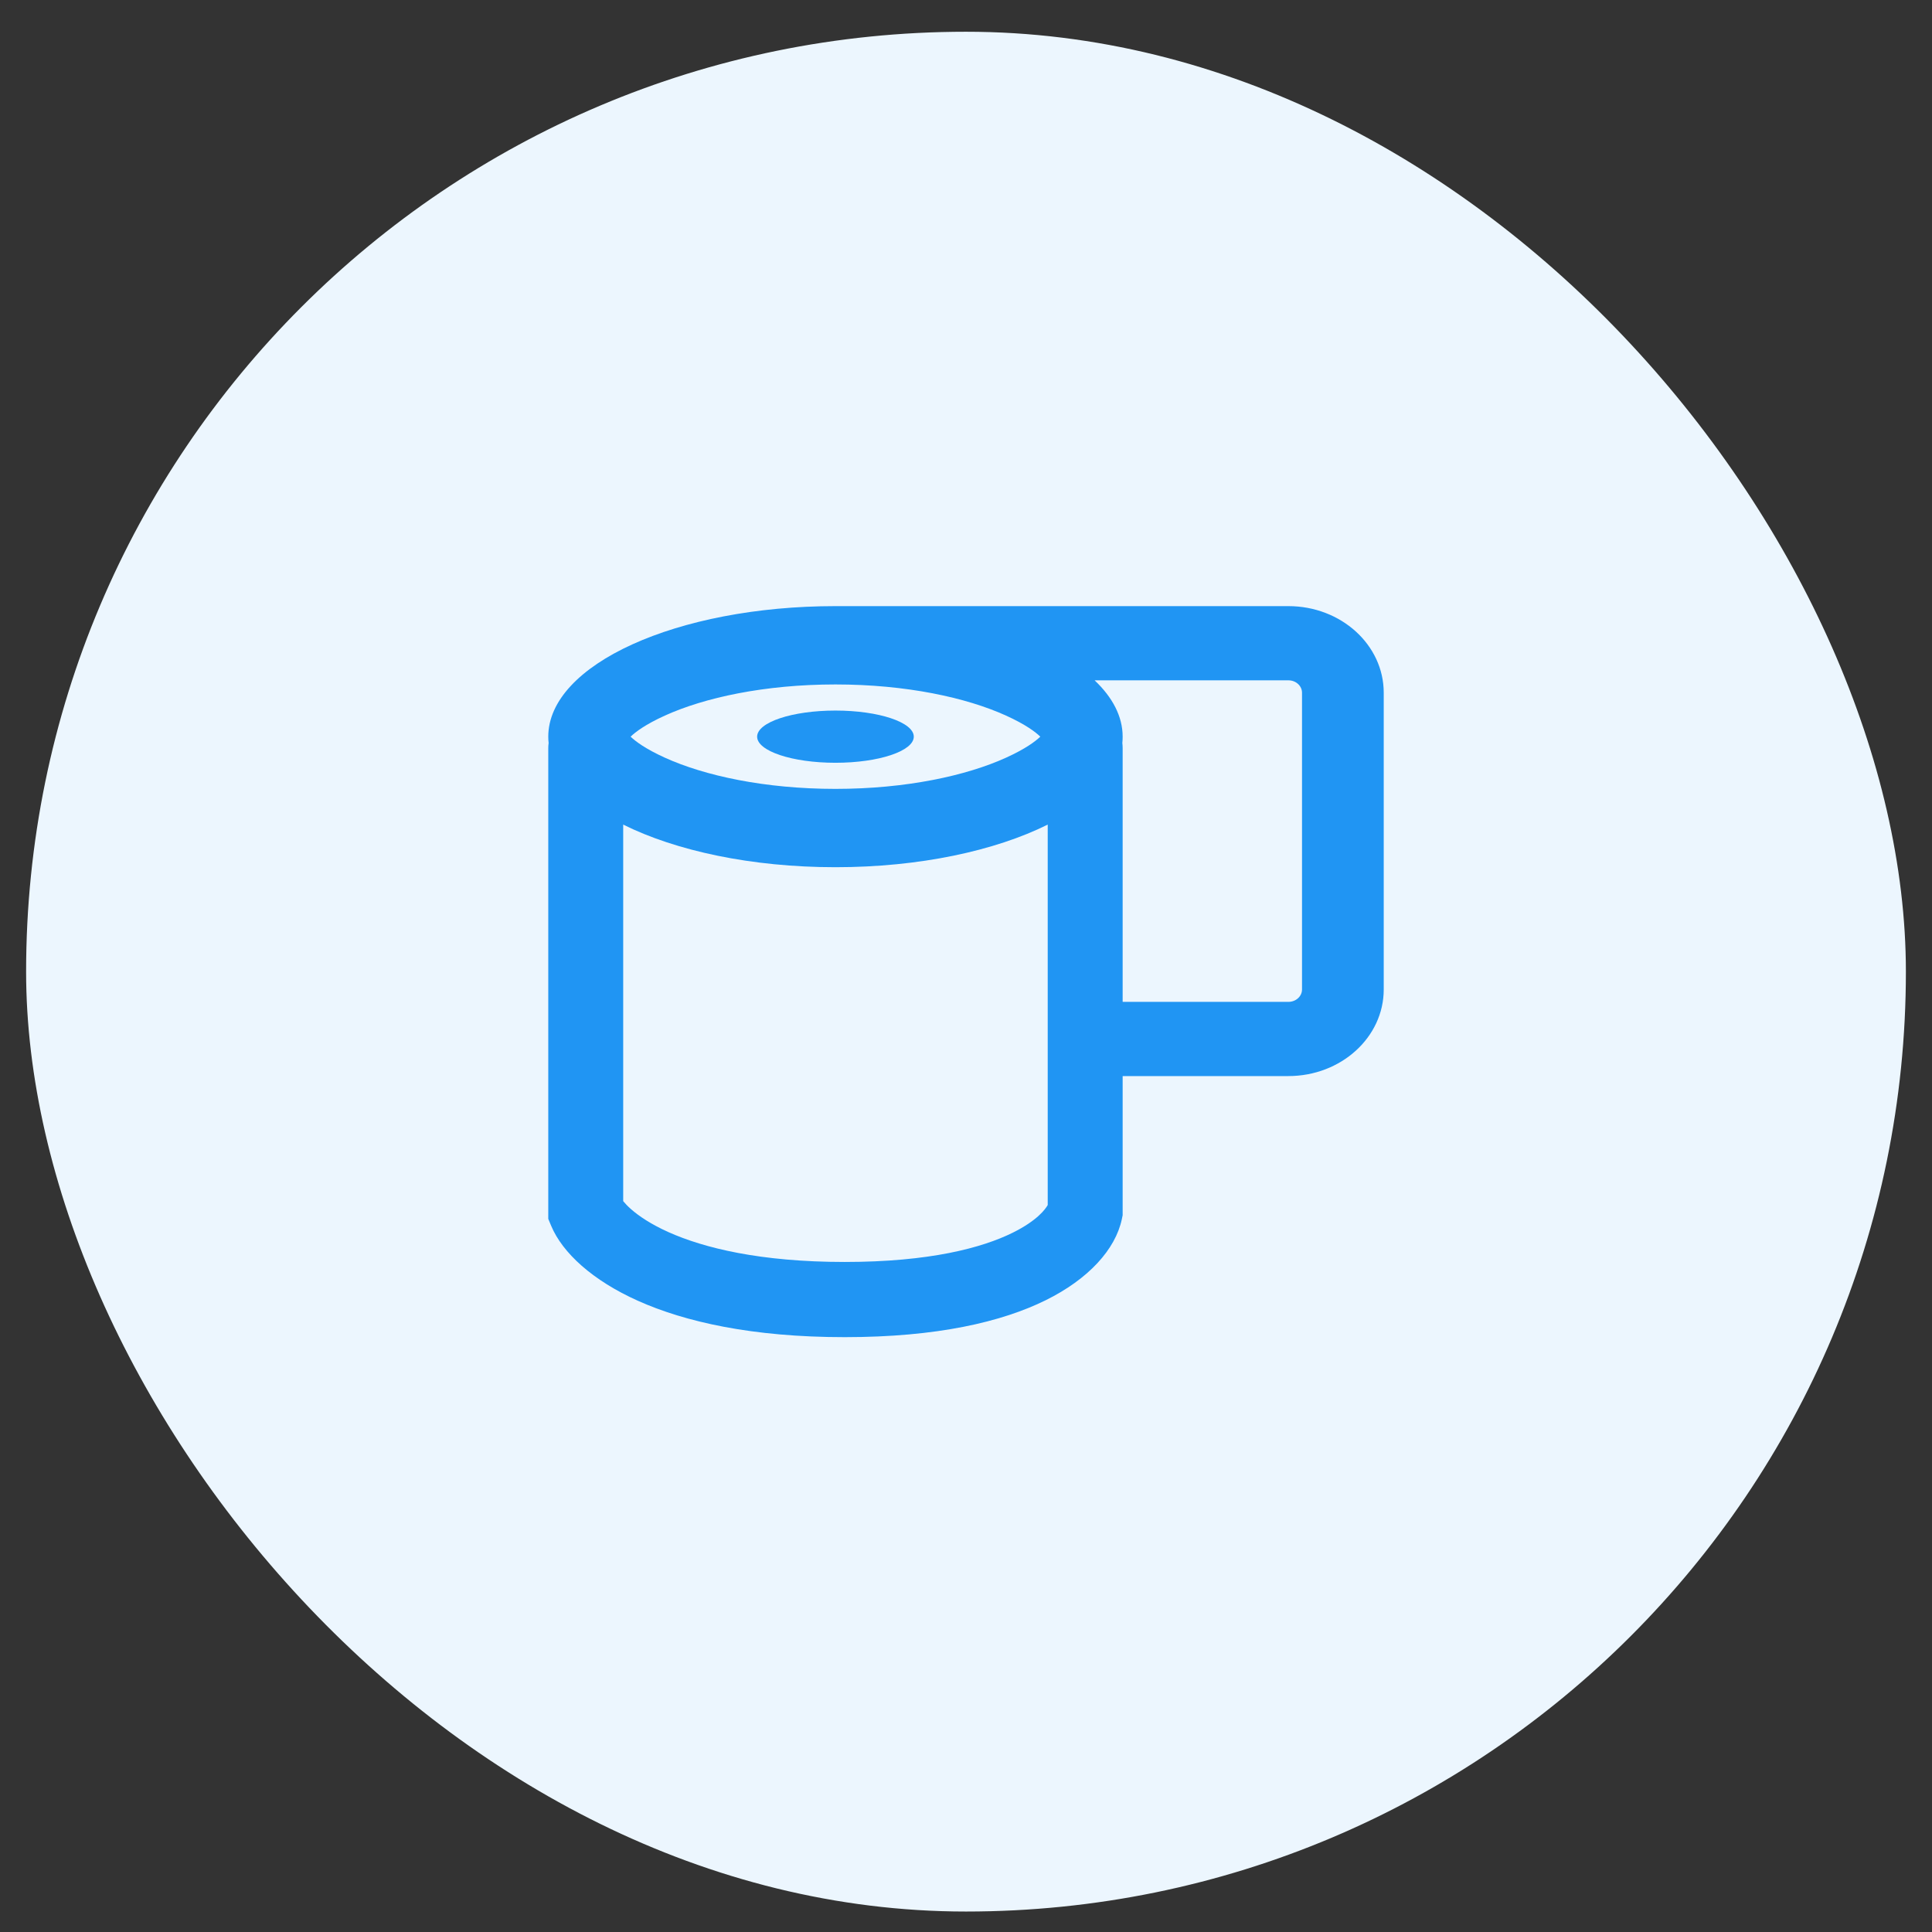
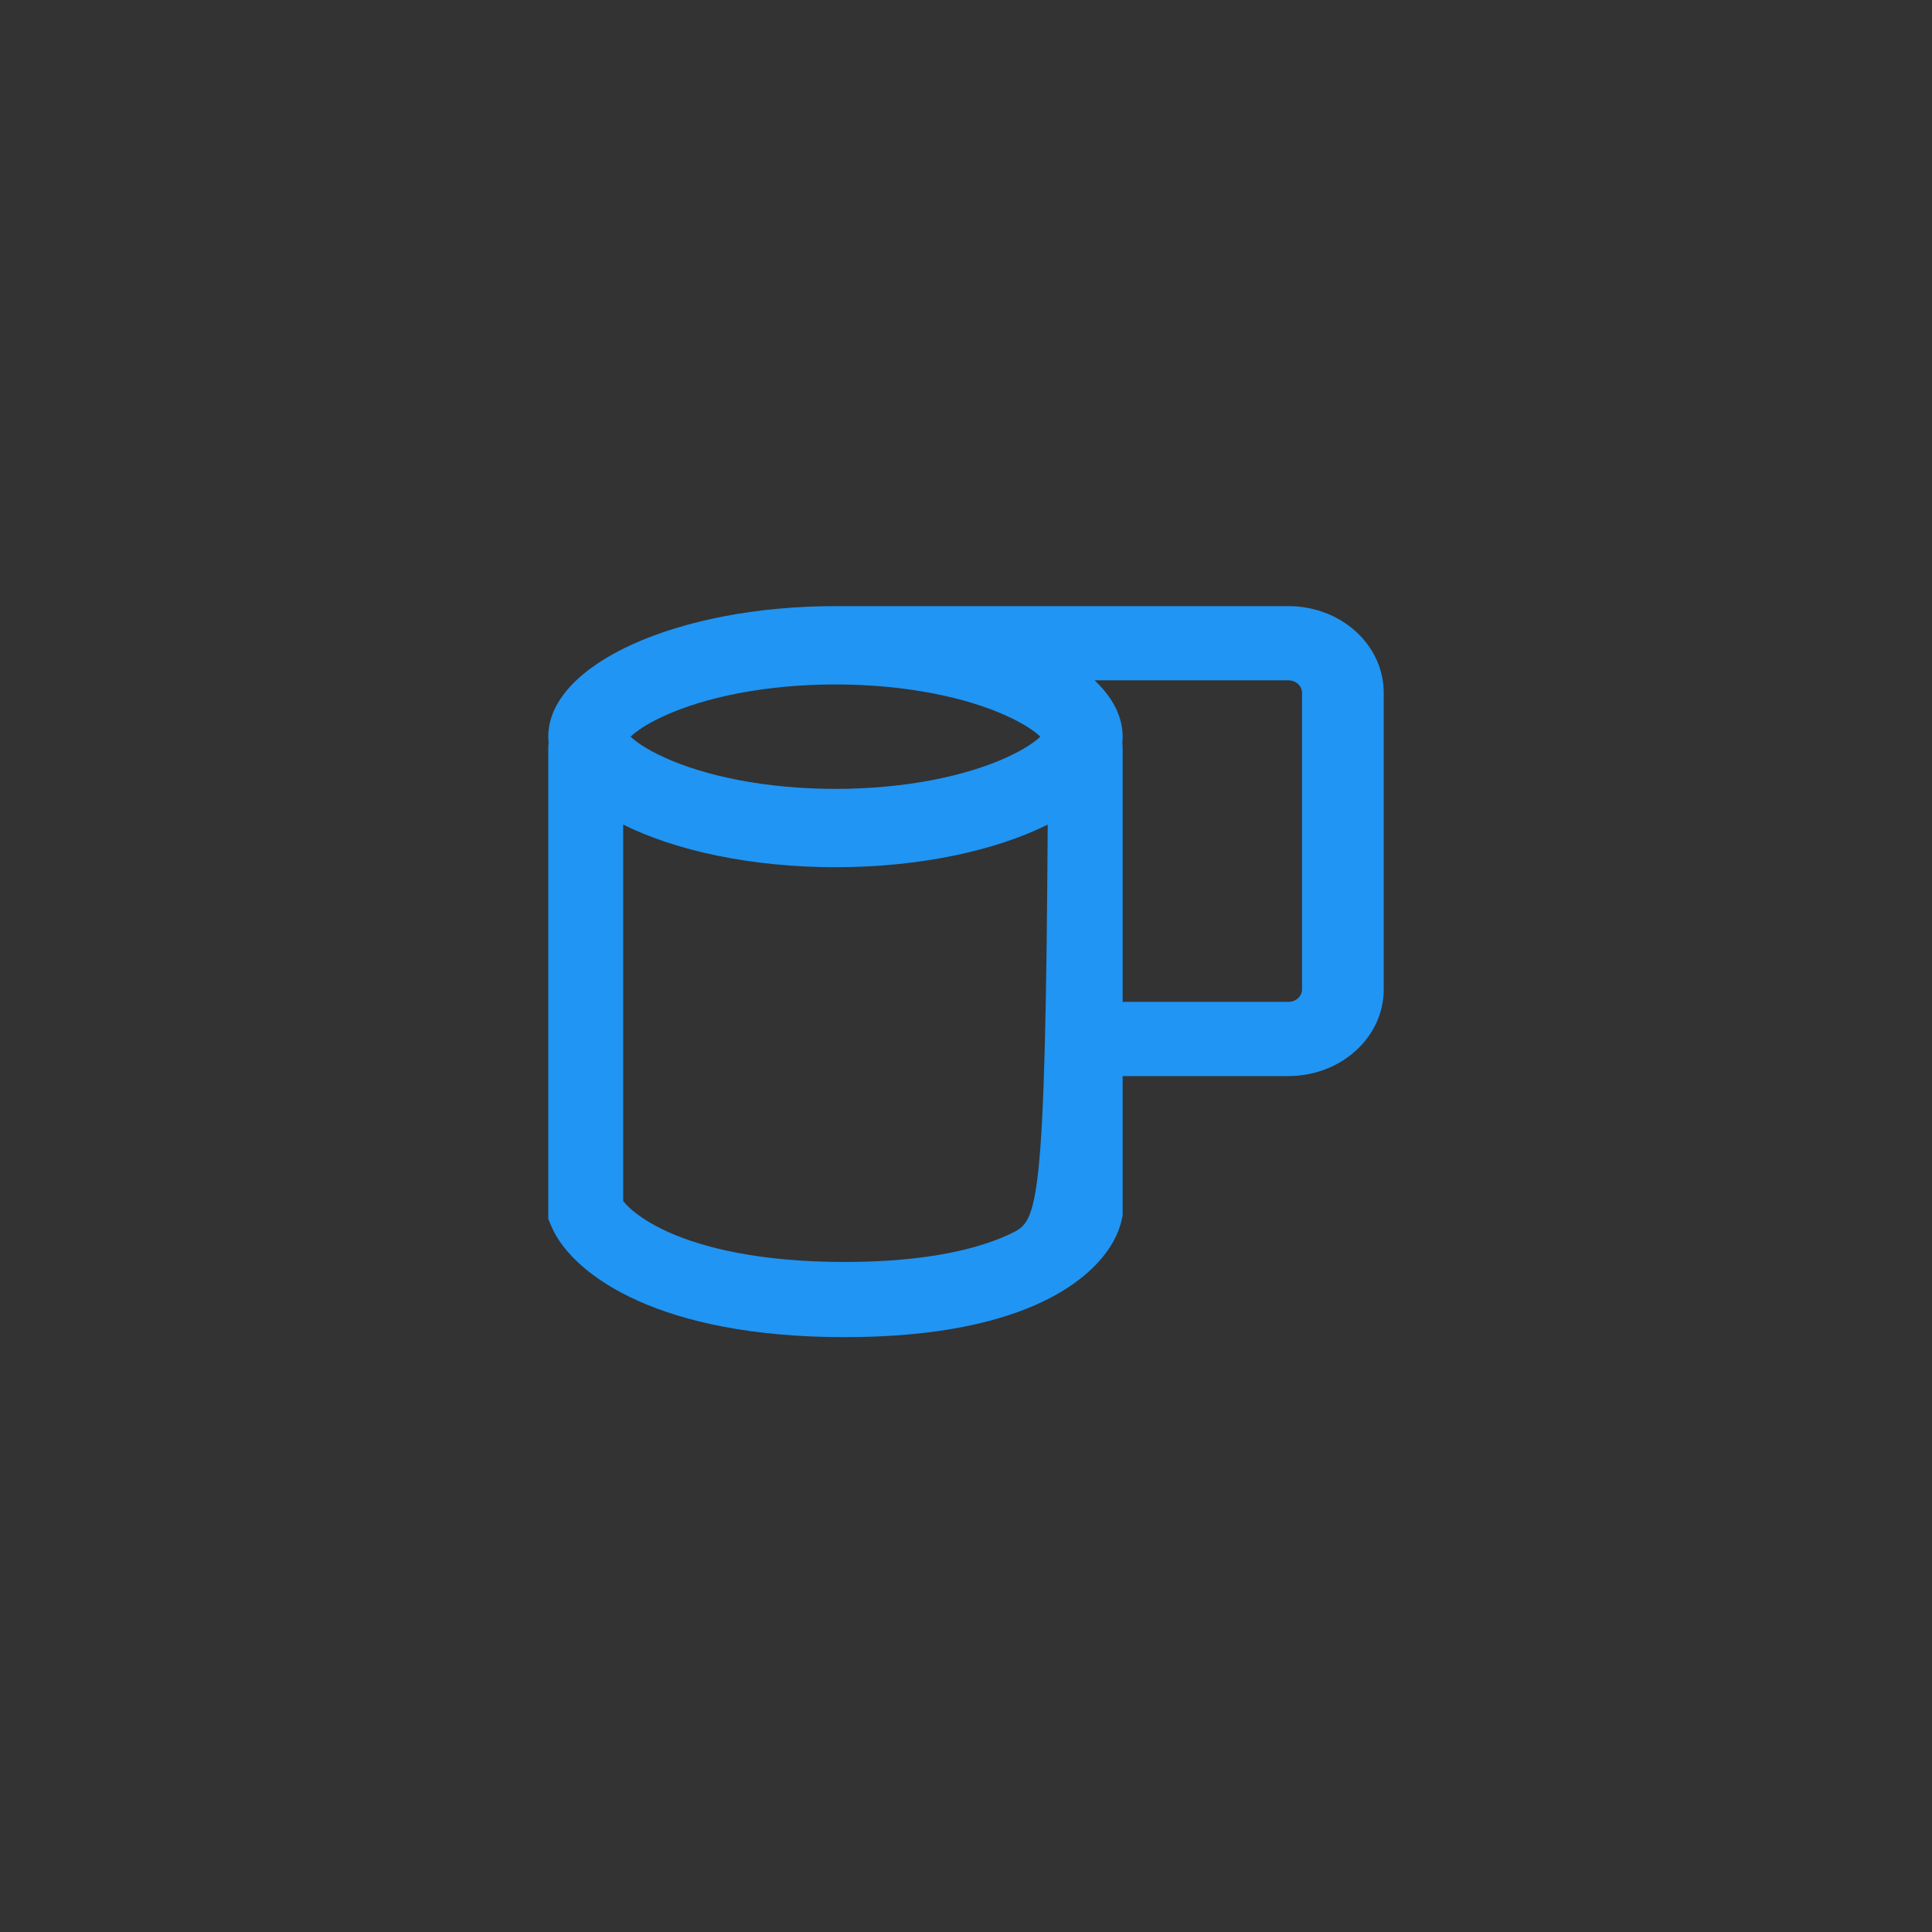
<svg xmlns="http://www.w3.org/2000/svg" width="37" height="37" viewBox="0 0 37 37" fill="none">
  <rect x="0" y="0" width="37" height="37" fill="#333333" stroke="none" />
-   <rect x="0.5" y="0.608" width="36" height="36" rx="18" fill="#ECF6FE" />
-   <path fill-rule="evenodd" clip-rule="evenodd" d="M21.5 20.608H24.674C25.682 20.608 26.5 19.865 26.5 18.95V13.266C26.5 12.35 25.682 11.608 24.674 11.608H16C12.962 11.608 10.5 12.727 10.5 14.108C10.5 14.149 10.502 14.19 10.507 14.23C10.502 14.262 10.5 14.295 10.5 14.328V23.343L10.556 23.477C10.773 23.994 11.346 24.521 12.218 24.912C13.116 25.314 14.401 25.608 16.177 25.608C17.95 25.608 19.189 25.315 20.028 24.9C20.843 24.497 21.362 23.93 21.485 23.346L21.5 23.273V20.608ZM19.923 14.108C19.829 14.017 19.64 13.874 19.268 13.705C18.509 13.36 17.355 13.108 16 13.108C14.645 13.108 13.491 13.36 12.732 13.705C12.36 13.874 12.171 14.017 12.077 14.108C12.171 14.198 12.36 14.341 12.732 14.51C13.491 14.855 14.645 15.108 16 15.108C17.355 15.108 18.509 14.855 19.268 14.51C19.64 14.341 19.829 14.198 19.923 14.108ZM16 16.608C17.61 16.608 19.059 16.293 20.065 15.792V23.078C20.021 23.156 19.865 23.375 19.394 23.608C18.81 23.897 17.805 24.168 16.177 24.168C14.553 24.168 13.476 23.898 12.803 23.597C12.466 23.446 12.236 23.289 12.086 23.158C12.018 23.098 11.969 23.045 11.935 23.003V15.792C12.941 16.293 14.389 16.608 16 16.608ZM21.5 14.108C21.5 14.149 21.498 14.19 21.494 14.23C21.498 14.262 21.5 14.295 21.5 14.328V19.187H24.674C24.818 19.187 24.935 19.081 24.935 18.95V13.266C24.935 13.135 24.818 13.029 24.674 13.029H20.963C21.307 13.355 21.5 13.721 21.5 14.108Z" fill="#2095F3" />
-   <path d="M17.5 14.108C17.5 14.384 16.828 14.608 16 14.608C15.172 14.608 14.5 14.384 14.5 14.108C14.5 13.832 15.172 13.608 16 13.608C16.828 13.608 17.5 13.832 17.5 14.108Z" fill="#2095F3" />
+   <path fill-rule="evenodd" clip-rule="evenodd" d="M21.5 20.608H24.674C25.682 20.608 26.5 19.865 26.5 18.95V13.266C26.5 12.35 25.682 11.608 24.674 11.608H16C12.962 11.608 10.5 12.727 10.5 14.108C10.5 14.149 10.502 14.19 10.507 14.23C10.502 14.262 10.5 14.295 10.5 14.328V23.343L10.556 23.477C10.773 23.994 11.346 24.521 12.218 24.912C13.116 25.314 14.401 25.608 16.177 25.608C17.95 25.608 19.189 25.315 20.028 24.9C20.843 24.497 21.362 23.93 21.485 23.346L21.5 23.273V20.608ZM19.923 14.108C19.829 14.017 19.64 13.874 19.268 13.705C18.509 13.36 17.355 13.108 16 13.108C14.645 13.108 13.491 13.36 12.732 13.705C12.36 13.874 12.171 14.017 12.077 14.108C12.171 14.198 12.36 14.341 12.732 14.51C13.491 14.855 14.645 15.108 16 15.108C17.355 15.108 18.509 14.855 19.268 14.51C19.64 14.341 19.829 14.198 19.923 14.108ZM16 16.608C17.61 16.608 19.059 16.293 20.065 15.792C20.021 23.156 19.865 23.375 19.394 23.608C18.81 23.897 17.805 24.168 16.177 24.168C14.553 24.168 13.476 23.898 12.803 23.597C12.466 23.446 12.236 23.289 12.086 23.158C12.018 23.098 11.969 23.045 11.935 23.003V15.792C12.941 16.293 14.389 16.608 16 16.608ZM21.5 14.108C21.5 14.149 21.498 14.19 21.494 14.23C21.498 14.262 21.5 14.295 21.5 14.328V19.187H24.674C24.818 19.187 24.935 19.081 24.935 18.95V13.266C24.935 13.135 24.818 13.029 24.674 13.029H20.963C21.307 13.355 21.5 13.721 21.5 14.108Z" fill="#2095F3" />
</svg>